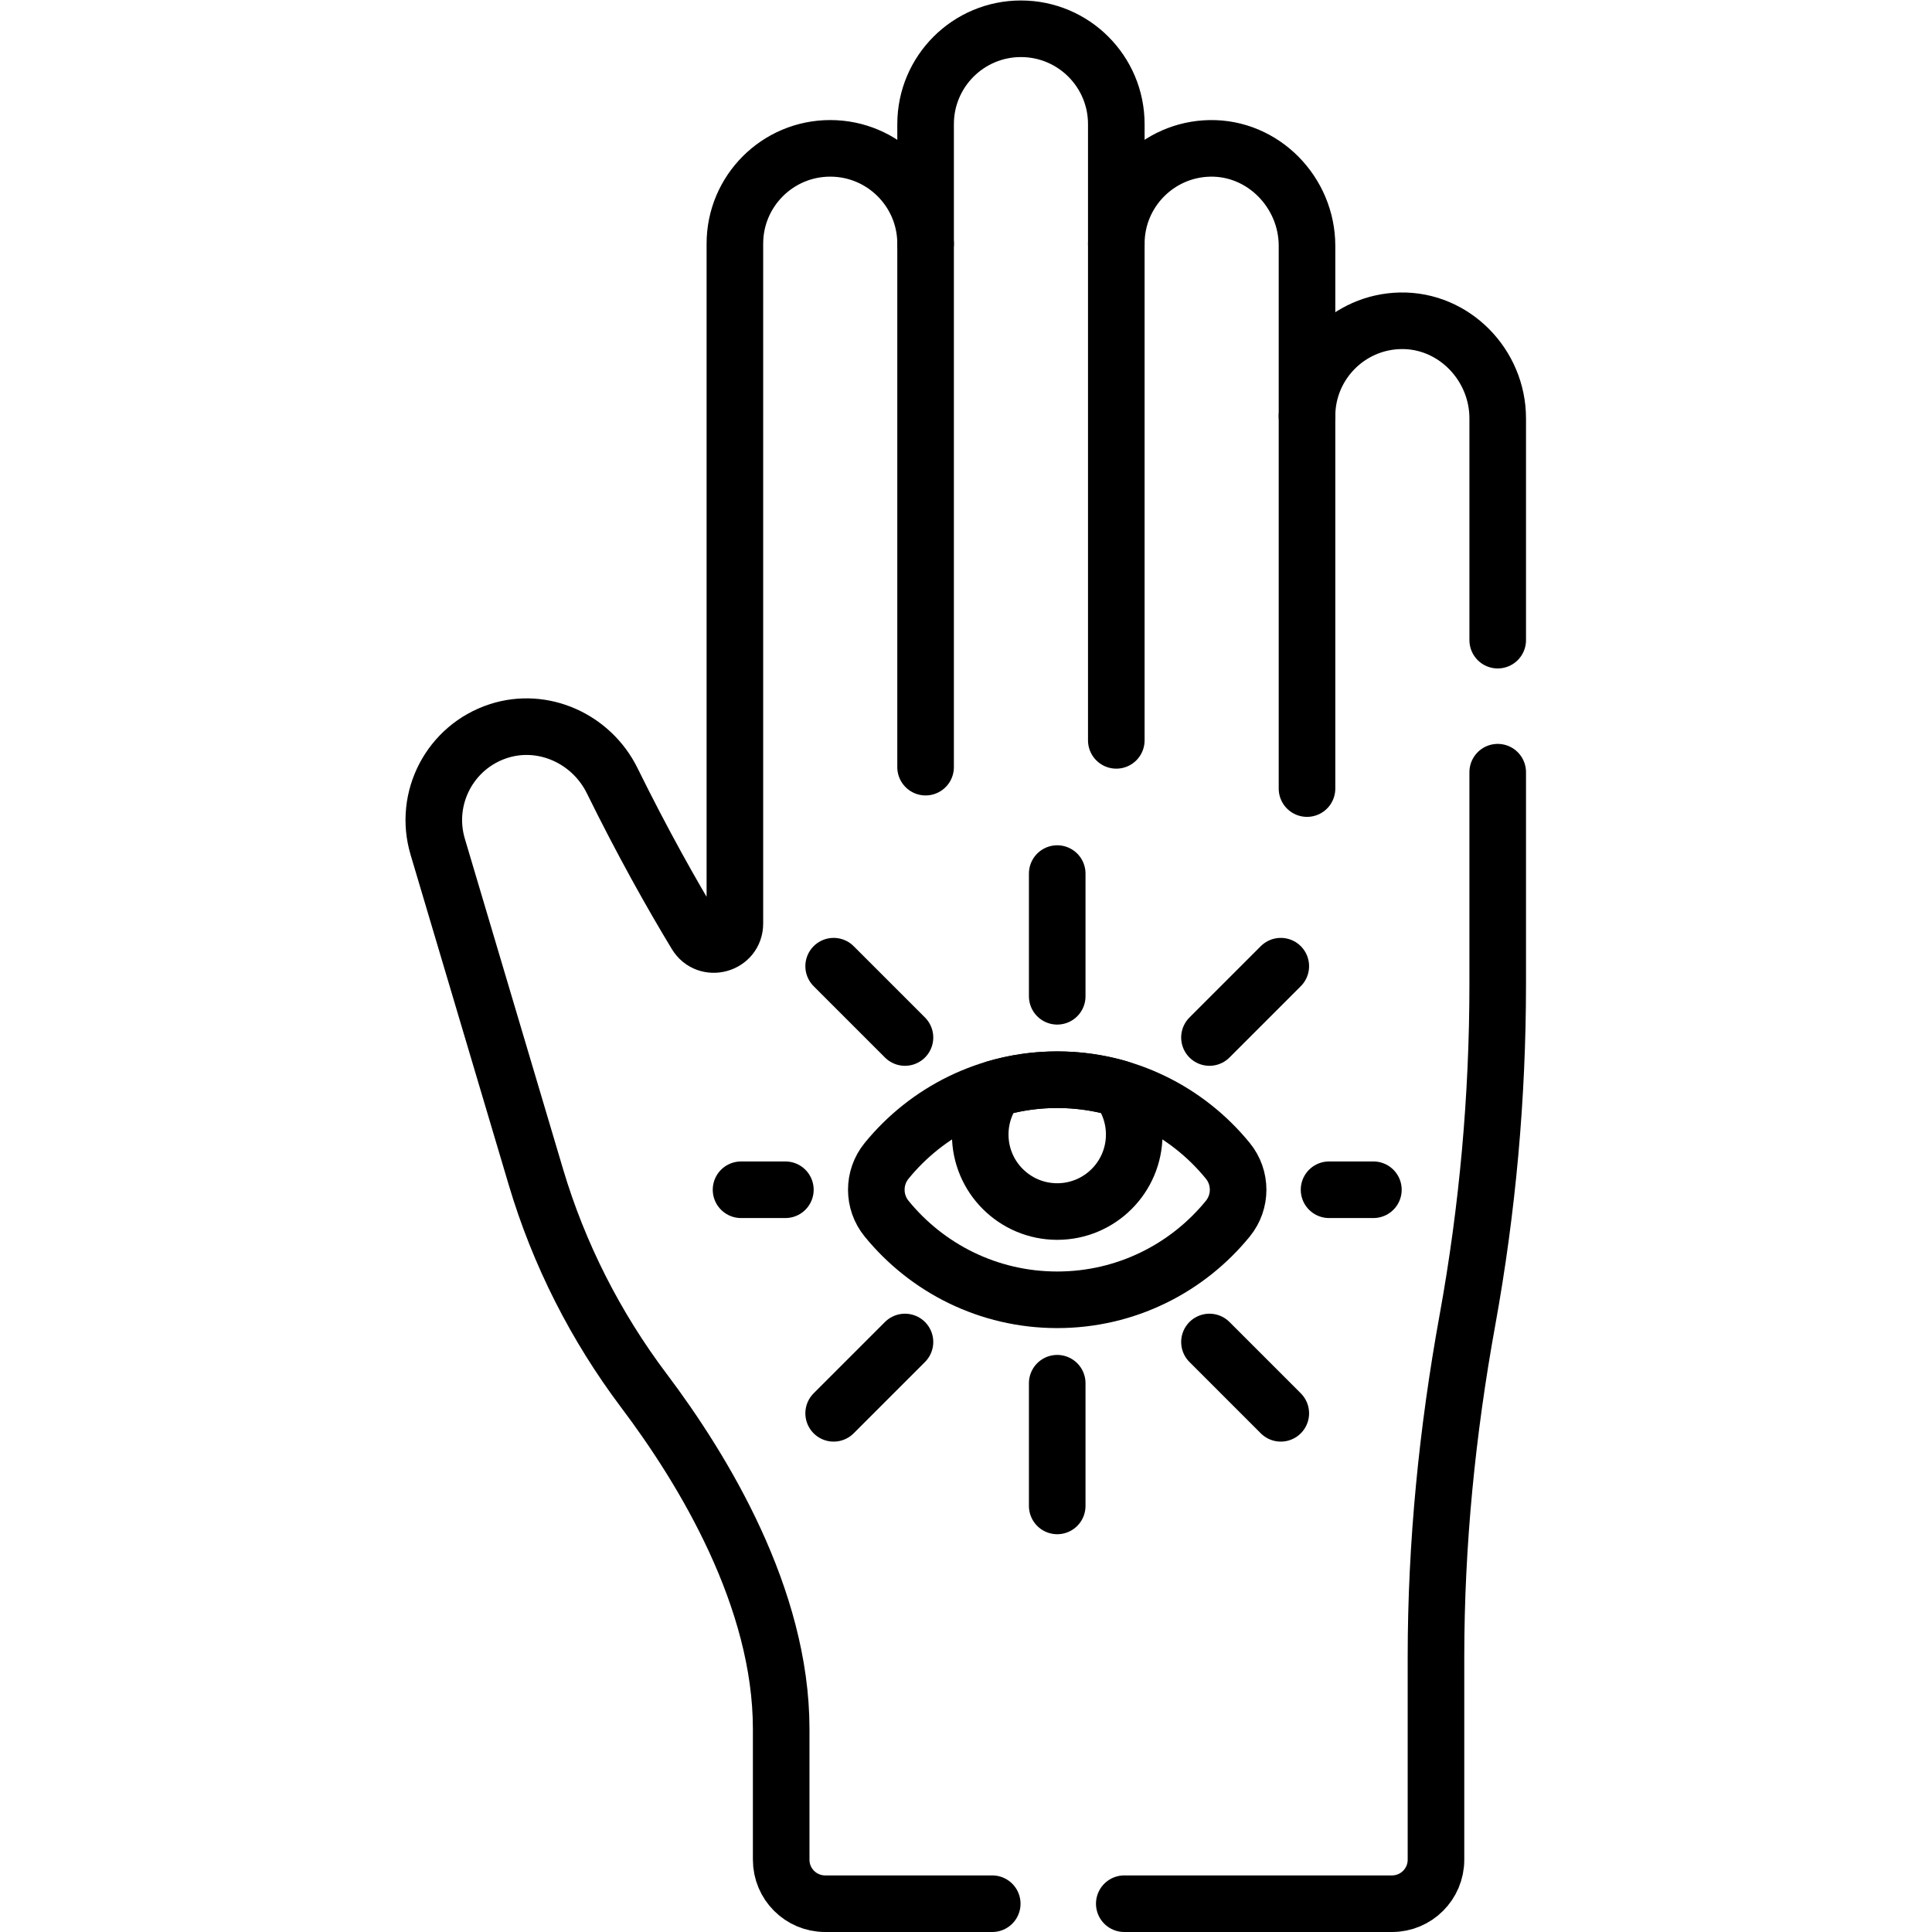
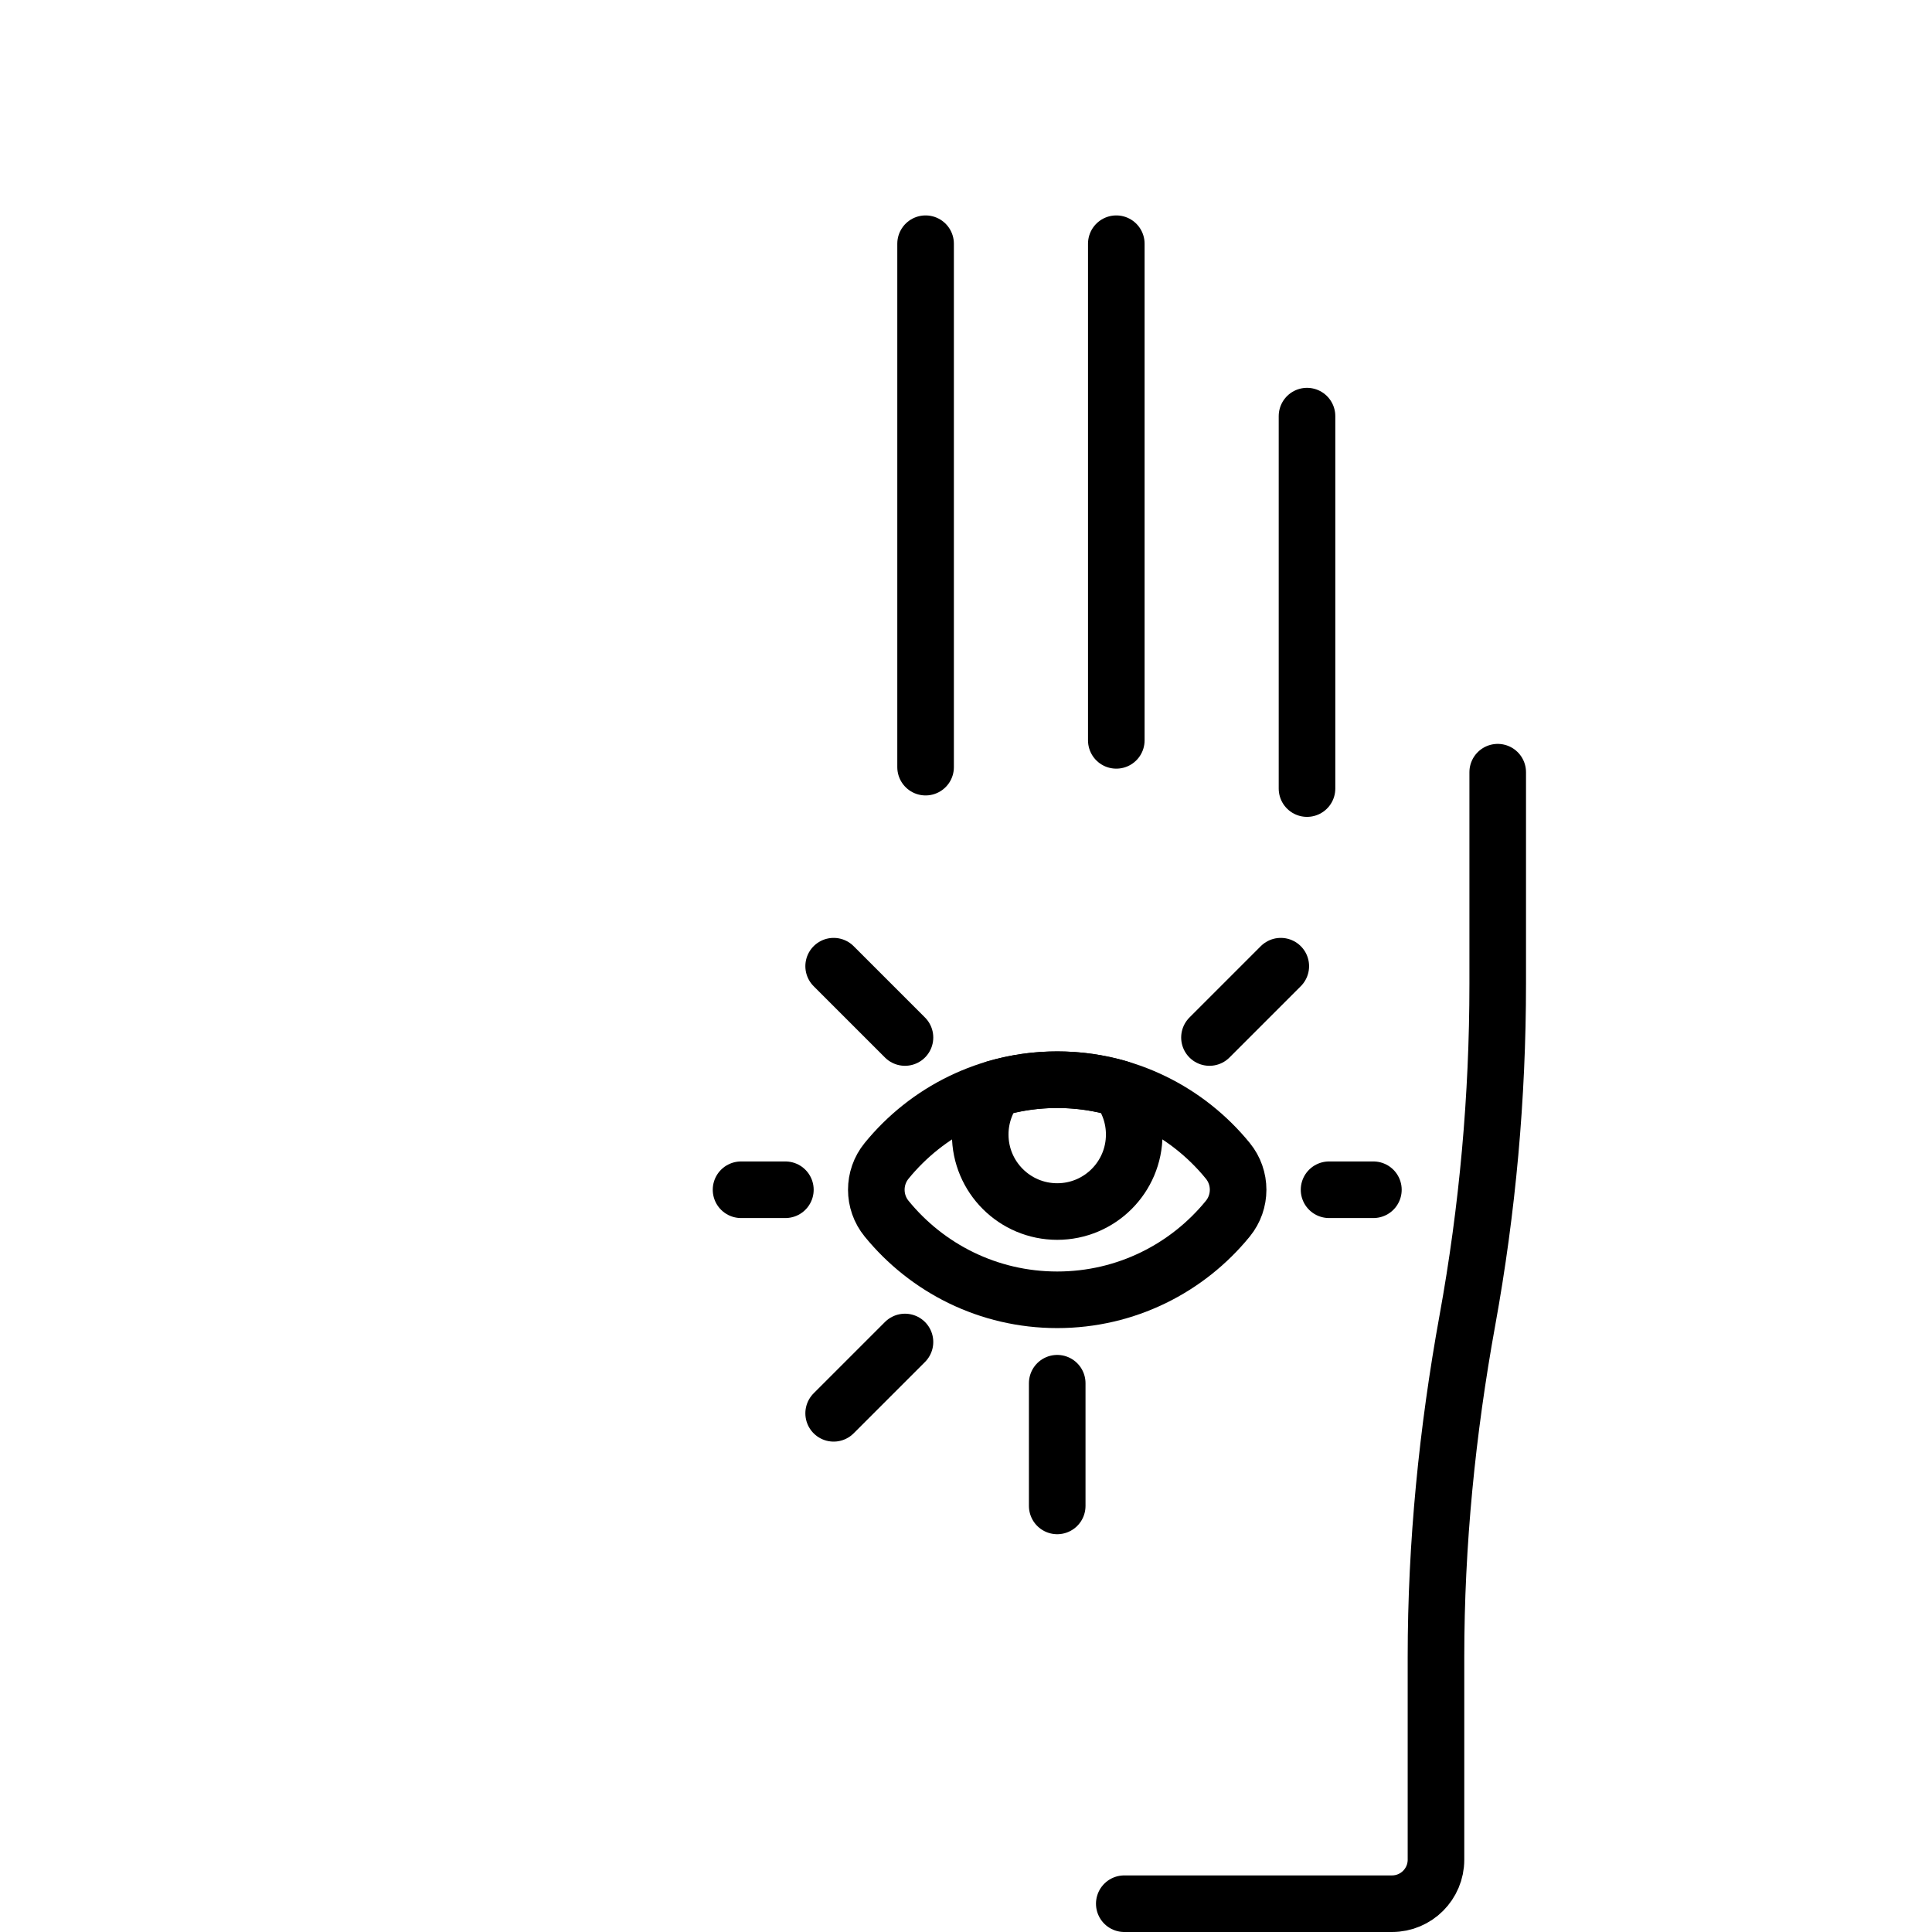
<svg xmlns="http://www.w3.org/2000/svg" version="1.1" id="svg3525" xml:space="preserve" width="682.667" height="682.667" viewBox="0 0 682.667 682.667">
  <defs id="defs3529">
    <clipPath clipPathUnits="userSpaceOnUse" id="clipPath3551">
      <path d="M 0,512 H 512 V 0 H 0 Z" id="path3549" />
    </clipPath>
  </defs>
  <g id="g3531" transform="matrix(1.333,0,0,-1.333,0,682.667)">
    <g id="g3533" transform="translate(245.352,447.526)">
      <path d="M 0,0 V -138.75" style="fill:none;stroke:#000000;stroke-width:15;stroke-linecap:round;stroke-linejoin:round;stroke-miterlimit:10;stroke-dasharray:none;stroke-opacity:1" id="path3535" />
    </g>
    <g id="g3537" transform="translate(295.905,447.526)">
      <path d="M 0,0 V -131.649" style="fill:none;stroke:#000000;stroke-width:15;stroke-linecap:round;stroke-linejoin:round;stroke-miterlimit:10;stroke-dasharray:none;stroke-opacity:1" id="path3539" />
    </g>
    <g id="g3541" transform="translate(346.457,401.823)">
      <path d="M 0,0 V -98.728" style="fill:none;stroke:#000000;stroke-width:15;stroke-linecap:round;stroke-linejoin:round;stroke-miterlimit:10;stroke-dasharray:none;stroke-opacity:1" id="path3543" />
    </g>
    <g id="g3545">
      <g id="g3547" clip-path="url(#clipPath3551)">
        <g id="g3553" transform="translate(325.476,204.408)">
          <path d="m 0,0 c -10.695,13.128 -26.979,21.516 -45.232,21.516 -18.253,0 -34.538,-8.388 -45.233,-21.516 -3.627,-4.452 -3.627,-10.858 0,-15.311 10.695,-13.126 26.98,-21.515 45.233,-21.515 18.253,0 34.537,8.389 45.232,21.515 C 3.627,-10.858 3.627,-4.452 0,0 Z" style="fill:none;stroke:#000000;stroke-width:15;stroke-linecap:round;stroke-linejoin:round;stroke-miterlimit:10;stroke-dasharray:none;stroke-opacity:1" id="path3555" />
        </g>
        <g id="g3557" transform="translate(263.883,223.595)">
          <path d="m 0,0 c -2.544,-3.404 -4.051,-7.629 -4.051,-12.206 0,-11.273 9.139,-20.411 20.412,-20.411 11.273,0 20.411,9.138 20.411,20.411 0,4.577 -1.506,8.802 -4.05,12.206 C 27.531,1.516 22.042,2.33 16.361,2.33 10.68,2.33 5.19,1.516 0,0 Z" style="fill:none;stroke:#000000;stroke-width:15;stroke-linecap:round;stroke-linejoin:round;stroke-miterlimit:10;stroke-dasharray:none;stroke-opacity:1" id="path3559" />
        </g>
        <g id="g3561" transform="translate(352.302,196.753)">
          <path d="M 0,0 H 11.752" style="fill:none;stroke:#000000;stroke-width:15;stroke-linecap:round;stroke-linejoin:round;stroke-miterlimit:10;stroke-dasharray:none;stroke-opacity:1" id="path3563" />
        </g>
        <g id="g3565" transform="translate(196.434,196.753)">
          <path d="M 0,0 H 11.752" style="fill:none;stroke:#000000;stroke-width:15;stroke-linecap:round;stroke-linejoin:round;stroke-miterlimit:10;stroke-dasharray:none;stroke-opacity:1" id="path3567" />
        </g>
        <g id="g3569" transform="translate(320.601,237.11)">
          <path d="M 0,0 18.906,18.906" style="fill:none;stroke:#000000;stroke-width:15;stroke-linecap:round;stroke-linejoin:round;stroke-miterlimit:10;stroke-dasharray:none;stroke-opacity:1" id="path3571" />
        </g>
        <g id="g3573" transform="translate(280.244,248.037)">
-           <path d="M 0,0 V 32.526" style="fill:none;stroke:#000000;stroke-width:15;stroke-linecap:round;stroke-linejoin:round;stroke-miterlimit:10;stroke-dasharray:none;stroke-opacity:1" id="path3575" />
-         </g>
+           </g>
        <g id="g3577" transform="translate(239.887,237.11)">
          <path d="M 0,0 -18.906,18.906" style="fill:none;stroke:#000000;stroke-width:15;stroke-linecap:round;stroke-linejoin:round;stroke-miterlimit:10;stroke-dasharray:none;stroke-opacity:1" id="path3579" />
        </g>
        <g id="g3581" transform="translate(320.601,156.397)">
-           <path d="M 0,0 18.906,-18.906" style="fill:none;stroke:#000000;stroke-width:15;stroke-linecap:round;stroke-linejoin:round;stroke-miterlimit:10;stroke-dasharray:none;stroke-opacity:1" id="path3583" />
-         </g>
+           </g>
        <g id="g3585" transform="translate(280.244,145.47)">
          <path d="M 0,0 V -32.526" style="fill:none;stroke:#000000;stroke-width:15;stroke-linecap:round;stroke-linejoin:round;stroke-miterlimit:10;stroke-dasharray:none;stroke-opacity:1" id="path3587" />
        </g>
        <g id="g3589" transform="translate(239.887,156.397)">
          <path d="M 0,0 -18.906,-18.906" style="fill:none;stroke:#000000;stroke-width:15;stroke-linecap:round;stroke-linejoin:round;stroke-miterlimit:10;stroke-dasharray:none;stroke-opacity:1" id="path3591" />
        </g>
        <g id="g3593" transform="translate(298.02,7.5)">
          <path d="m 0,0 h 70.97 c 6.437,0 11.655,5.219 11.655,11.655 v 53.792 c 0,29.938 2.979,59.776 8.332,89.231 5.343,29.405 8.032,59.232 8.032,89.12 v 56.141" style="fill:none;stroke:#000000;stroke-width:15;stroke-linecap:round;stroke-linejoin:round;stroke-miterlimit:10;stroke-dasharray:none;stroke-opacity:1" id="path3595" />
        </g>
        <g id="g3597" transform="translate(397.009,342.44)">
-           <path d="m 0,0 v 58.789 c 0,14.185 -11.609,26.149 -25.792,25.866 -13.721,-0.274 -24.76,-11.483 -24.76,-25.27 v 45.133 c 0,14.17 -11.597,26.109 -25.765,25.84 -13.734,-0.259 -24.787,-11.474 -24.787,-25.271 v 31.698 c 0,13.959 -11.316,25.276 -25.276,25.276 -13.959,0 -25.276,-11.317 -25.276,-25.277 v -31.697 c 0,13.96 -11.317,25.276 -25.276,25.276 -13.96,0 -25.276,-11.316 -25.276,-25.275 V -75.116 c 0,-5.627 -7.395,-7.684 -10.309,-2.87 -6.603,10.909 -14.214,24.495 -22.221,40.741 -5.487,11.132 -18.319,16.97 -30.124,13.14 -12.833,-4.164 -19.949,-17.778 -16.122,-30.648 l 26.027,-87.544 c 6.084,-20.465 15.819,-39.643 28.667,-56.694 15.865,-21.055 36.354,-54.953 36.354,-89.59 v -34.703 c 0,-6.437 5.219,-11.655 11.656,-11.655 h 44.291" style="fill:none;stroke:#000000;stroke-width:15;stroke-linecap:round;stroke-linejoin:round;stroke-miterlimit:10;stroke-dasharray:none;stroke-opacity:1" id="path3599" />
-         </g>
+           </g>
      </g>
    </g>
  </g>
</svg>